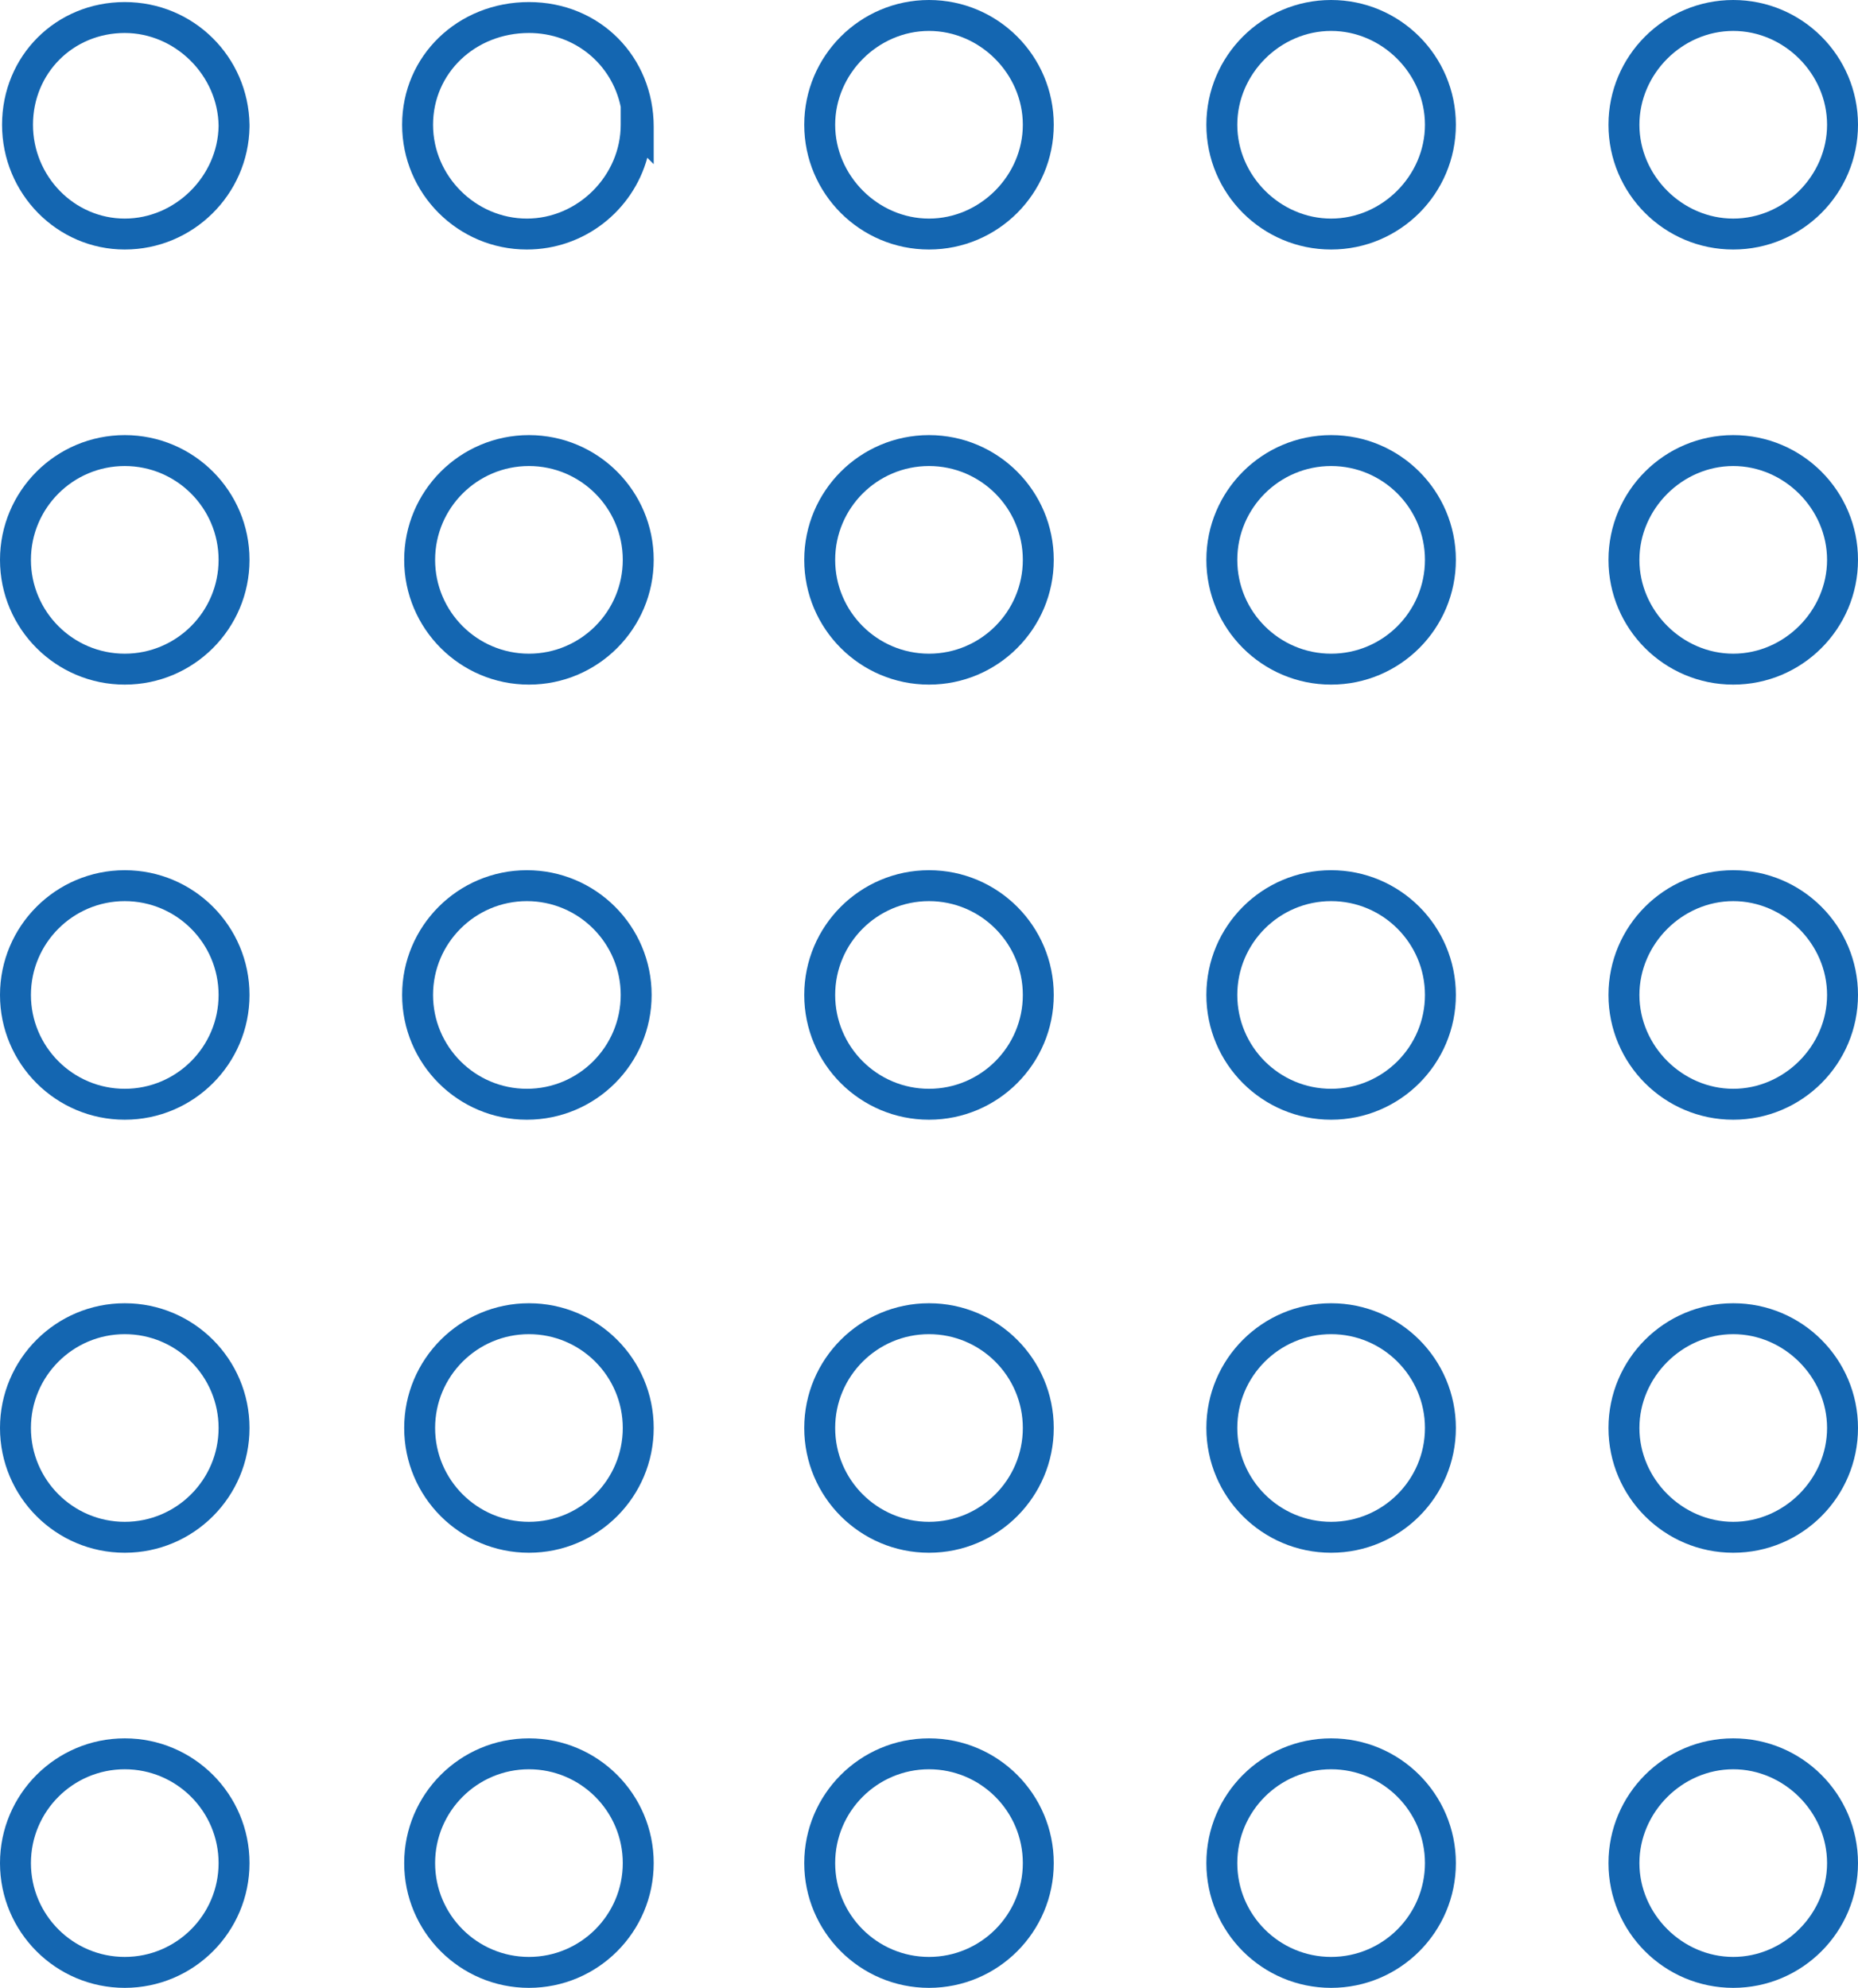
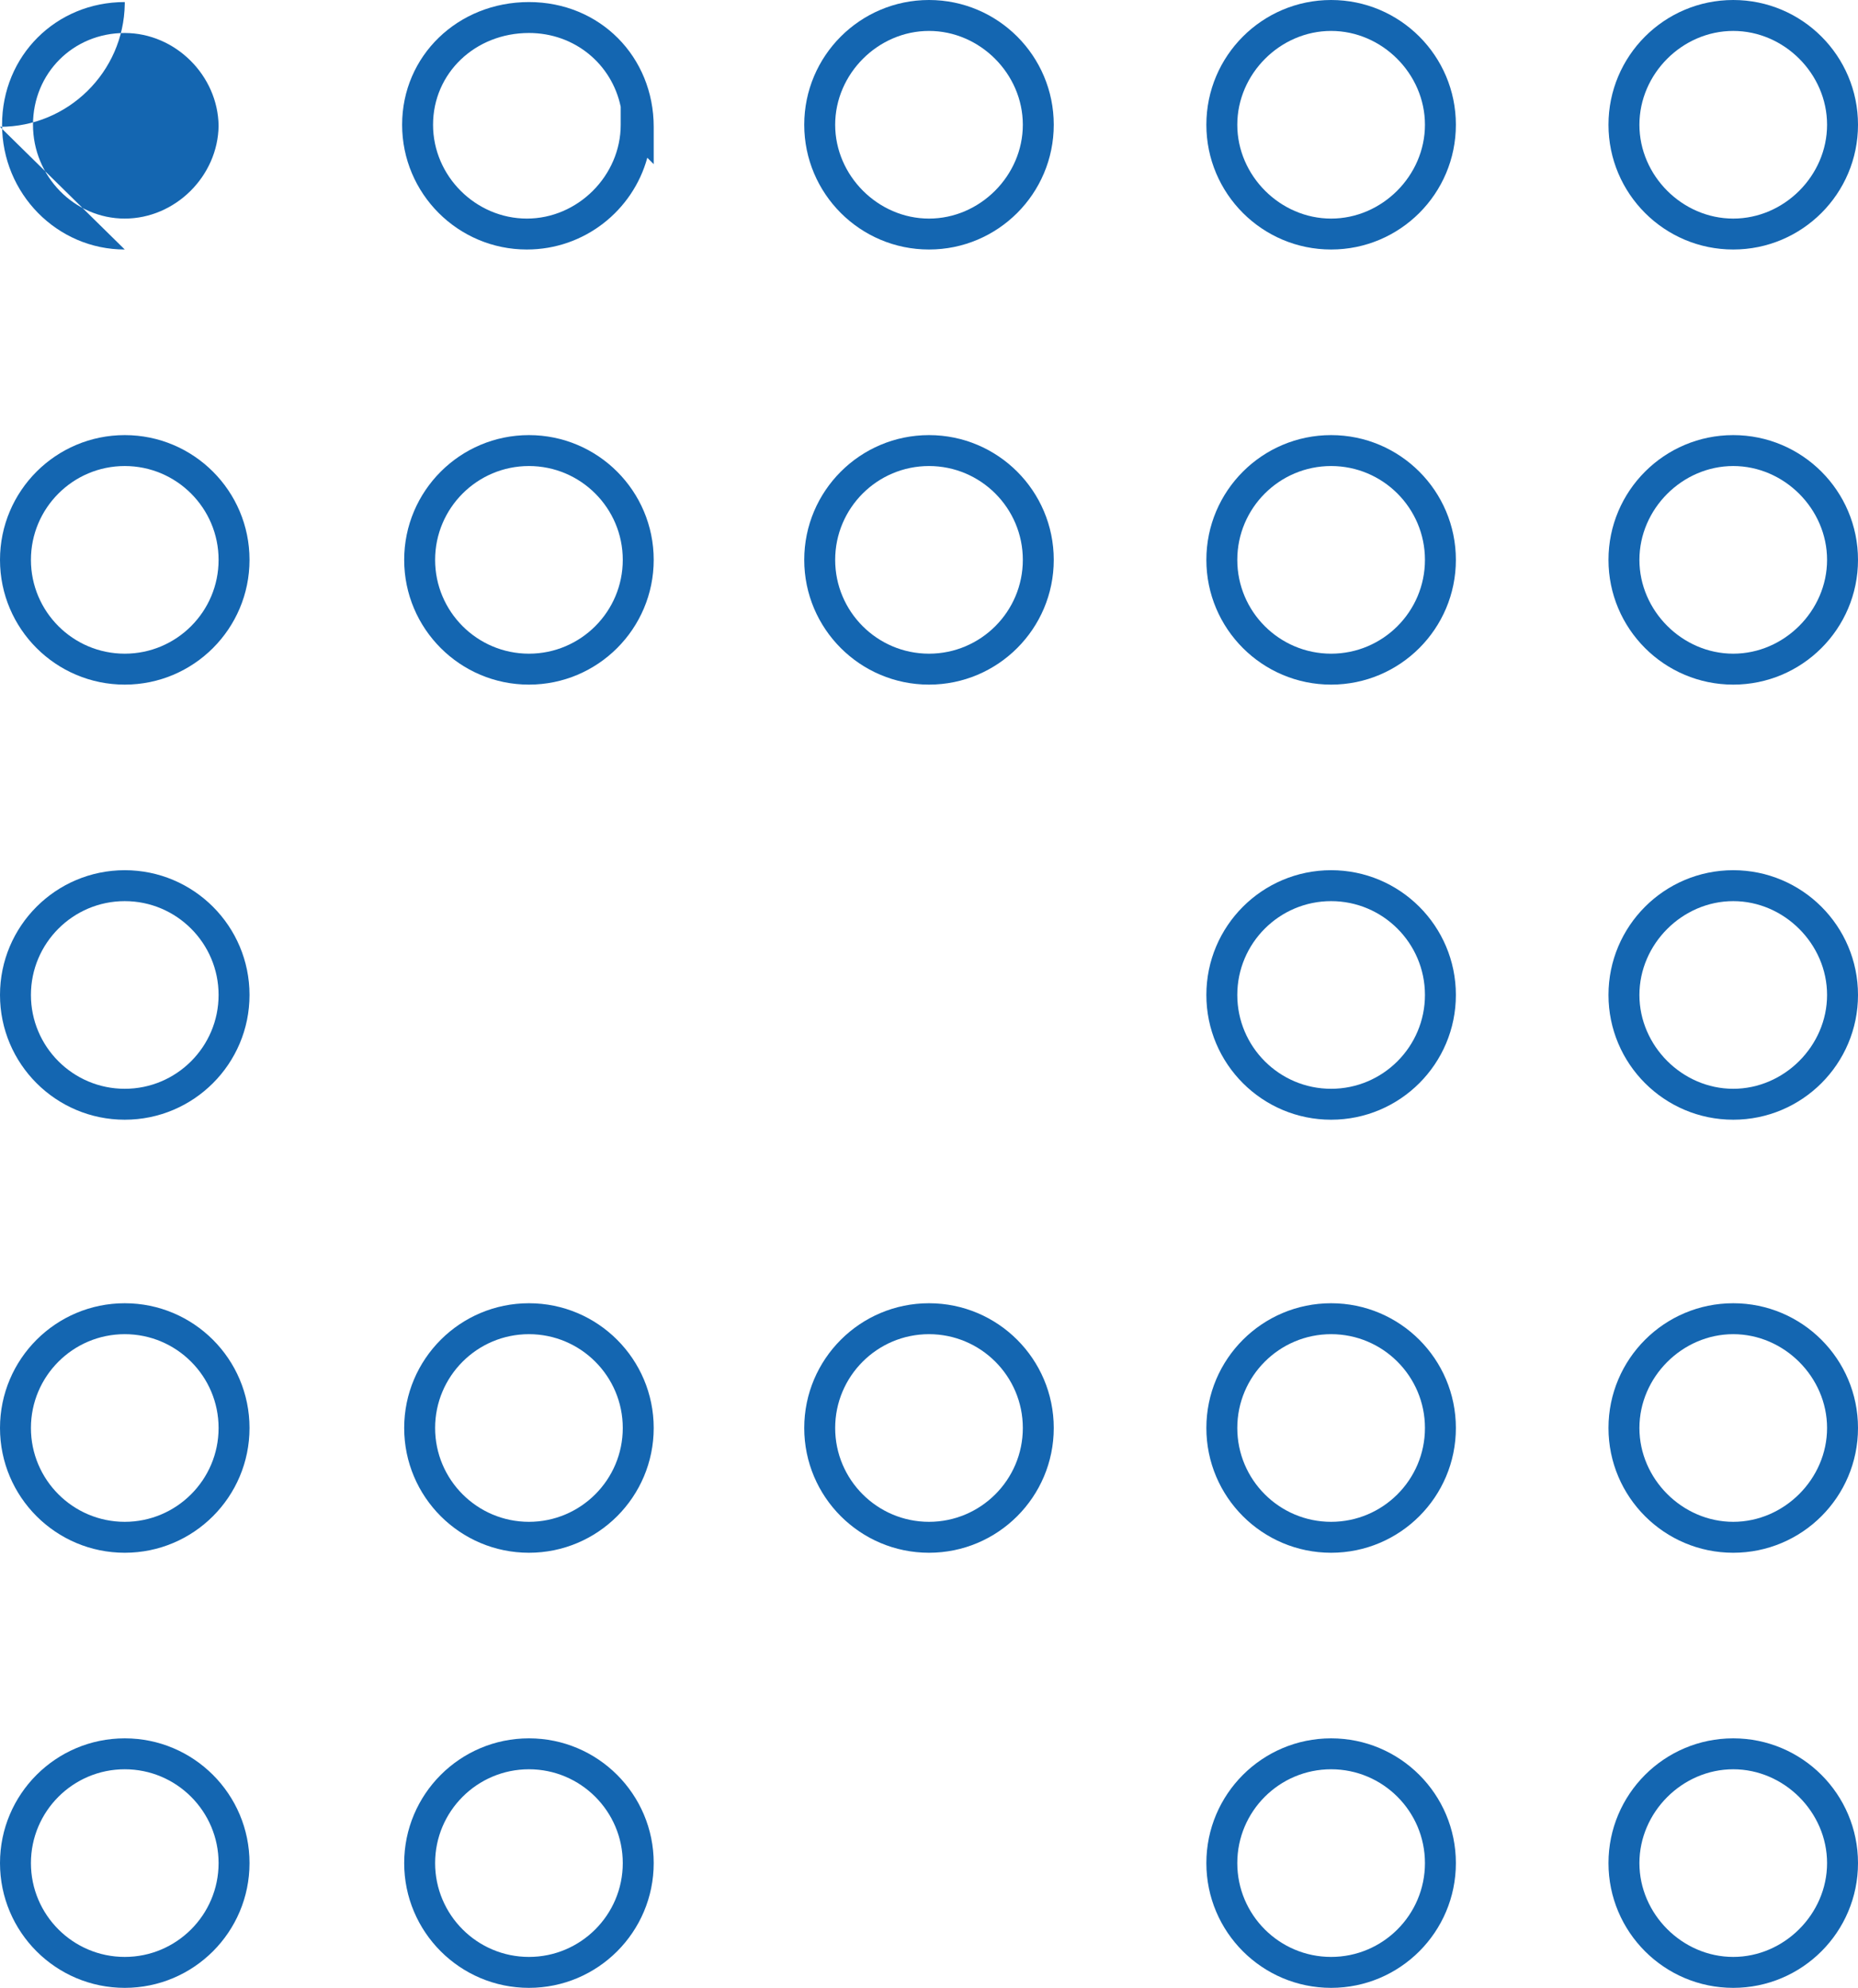
<svg xmlns="http://www.w3.org/2000/svg" id="Layer_1" data-name="Layer 1" viewBox="0 0 90.1 96.4">
  <g>
-     <path d="M6.05,12.1C2.77,12.1.1,9.39.1,6.05S2.71.1,6.05.1s6,2.66,6.05,5.95h0v.1c-.05,3.29-2.75,5.95-6.05,5.95ZM6.05,1.6C3.55,1.6,1.6,3.55,1.6,6.05s2,4.55,4.45,4.55,4.52-2.06,4.55-4.5c-.03-2.44-2.1-4.5-4.55-4.5Z" style="fill: #1466b1;" />
+     <path d="M6.05,12.1C2.77,12.1.1,9.39.1,6.05S2.71.1,6.05.1h0v.1c-.05,3.29-2.75,5.95-6.05,5.95ZM6.05,1.6C3.55,1.6,1.6,3.55,1.6,6.05s2,4.55,4.45,4.55,4.52-2.06,4.55-4.5c-.03-2.44-2.1-4.5-4.55-4.5Z" style="fill: #1466b1;" />
    <path d="M6.05,33.2c-3.34,0-6.05-2.71-6.05-6.05s2.71-6.05,6.05-6.05,6.05,2.71,6.05,6.05-2.71,6.05-6.05,6.05ZM6.05,22.6c-2.51,0-4.55,2.04-4.55,4.55s2.04,4.55,4.55,4.55,4.55-2.04,4.55-4.55-2.04-4.55-4.55-4.55Z" style="fill: #1466b1;" />
    <path d="M6.05,54.3c-3.34,0-6.05-2.71-6.05-6.05s2.71-6.05,6.05-6.05,6.05,2.71,6.05,6.05-2.71,6.05-6.05,6.05ZM6.05,43.7c-2.51,0-4.55,2.04-4.55,4.55s2.04,4.55,4.55,4.55,4.55-2.04,4.55-4.55-2.04-4.55-4.55-4.55Z" style="fill: #1466b1;" />
    <path d="M6.05,75.3c-3.34,0-6.05-2.71-6.05-6.05s2.71-6.05,6.05-6.05,6.05,2.71,6.05,6.05-2.71,6.05-6.05,6.05ZM6.05,64.7c-2.51,0-4.55,2.04-4.55,4.55s2.04,4.55,4.55,4.55,4.55-2.04,4.55-4.55-2.04-4.55-4.55-4.55Z" style="fill: #1466b1;" />
    <path d="M6.05,96.4c-3.34,0-6.05-2.71-6.05-6.05s2.71-6.05,6.05-6.05,6.05,2.71,6.05,6.05-2.71,6.05-6.05,6.05ZM6.05,85.8c-2.51,0-4.55,2.04-4.55,4.55s2.04,4.55,4.55,4.55,4.55-2.04,4.55-4.55-2.04-4.55-4.55-4.55Z" style="fill: #1466b1;" />
  </g>
  <g>
    <path d="M25.55,12.1c-3.34,0-6.05-2.71-6.05-6.05S22.2.1,25.65.1s6.05,2.66,6.05,6.05v1.81l-.31-.31c-.7,2.56-3.05,4.45-5.84,4.45ZM25.65,1.6c-2.61,0-4.65,1.95-4.65,4.45s2.08,4.55,4.55,4.55,4.55-2.08,4.55-4.55v-.87c-.43-2.07-2.23-3.58-4.45-3.58Z" style="fill: #1466b1;" />
    <path d="M25.65,33.2c-3.34,0-6.05-2.71-6.05-6.05s2.71-6.05,6.05-6.05,6.05,2.71,6.05,6.05-2.71,6.05-6.05,6.05ZM25.65,22.6c-2.51,0-4.55,2.04-4.55,4.55s2.04,4.55,4.55,4.55,4.55-2.04,4.55-4.55-2.04-4.55-4.55-4.55Z" style="fill: #1466b1;" />
    <path d="M25.65,75.3c-3.34,0-6.05-2.71-6.05-6.05s2.71-6.05,6.05-6.05,6.05,2.71,6.05,6.05-2.71,6.05-6.05,6.05ZM25.65,64.7c-2.51,0-4.55,2.04-4.55,4.55s2.04,4.55,4.55,4.55,4.55-2.04,4.55-4.55-2.04-4.55-4.55-4.55Z" style="fill: #1466b1;" />
    <path d="M25.65,96.4c-3.34,0-6.05-2.71-6.05-6.05s2.71-6.05,6.05-6.05,6.05,2.71,6.05,6.05-2.71,6.05-6.05,6.05ZM25.65,85.8c-2.51,0-4.55,2.04-4.55,4.55s2.04,4.55,4.55,4.55,4.55-2.04,4.55-4.55-2.04-4.55-4.55-4.55Z" style="fill: #1466b1;" />
-     <path d="M25.55,54.3c-3.34,0-6.05-2.71-6.05-6.05s2.71-6.05,6.05-6.05,6.05,2.71,6.05,6.05-2.71,6.05-6.05,6.05ZM25.55,43.7c-2.51,0-4.55,2.04-4.55,4.55s2.04,4.55,4.55,4.55,4.55-2.04,4.55-4.55-2.04-4.55-4.55-4.55Z" style="fill: #1466b1;" />
  </g>
  <g>
    <path d="M45.05,12.1c-3.34,0-6.05-2.71-6.05-6.05s2.71-6.05,6.05-6.05,6.05,2.71,6.05,6.05-2.71,6.05-6.05,6.05ZM45.05,1.5c-2.47,0-4.55,2.08-4.55,4.55s2.08,4.55,4.55,4.55,4.55-2.08,4.55-4.55-2.08-4.55-4.55-4.55Z" style="fill: #1466b1;" />
    <path d="M45.05,33.2c-3.34,0-6.05-2.71-6.05-6.05s2.71-6.05,6.05-6.05,6.05,2.71,6.05,6.05-2.71,6.05-6.05,6.05ZM45.05,22.6c-2.51,0-4.55,2.04-4.55,4.55s2.04,4.55,4.55,4.55,4.55-2.04,4.55-4.55-2.04-4.55-4.55-4.55Z" style="fill: #1466b1;" />
-     <path d="M45.05,54.3c-3.34,0-6.05-2.71-6.05-6.05s2.71-6.05,6.05-6.05,6.05,2.71,6.05,6.05-2.71,6.05-6.05,6.05ZM45.05,43.7c-2.51,0-4.55,2.04-4.55,4.55s2.04,4.55,4.55,4.55,4.55-2.04,4.55-4.55-2.04-4.55-4.55-4.55Z" style="fill: #1466b1;" />
    <path d="M45.05,75.3c-3.34,0-6.05-2.71-6.05-6.05s2.71-6.05,6.05-6.05,6.05,2.71,6.05,6.05-2.71,6.05-6.05,6.05ZM45.05,64.7c-2.51,0-4.55,2.04-4.55,4.55s2.04,4.55,4.55,4.55,4.55-2.04,4.55-4.55-2.04-4.55-4.55-4.55Z" style="fill: #1466b1;" />
-     <path d="M45.05,96.4c-3.34,0-6.05-2.71-6.05-6.05s2.71-6.05,6.05-6.05,6.05,2.71,6.05,6.05-2.71,6.05-6.05,6.05ZM45.05,85.8c-2.51,0-4.55,2.04-4.55,4.55s2.04,4.55,4.55,4.55,4.55-2.04,4.55-4.55-2.04-4.55-4.55-4.55Z" style="fill: #1466b1;" />
  </g>
  <g>
    <path d="M64.55,12.1c-3.34,0-6.05-2.71-6.05-6.05s2.71-6.05,6.05-6.05,6.05,2.71,6.05,6.05-2.71,6.05-6.05,6.05ZM64.55,1.5c-2.47,0-4.55,2.08-4.55,4.55s2.08,4.55,4.55,4.55,4.55-2.08,4.55-4.55-2.08-4.55-4.55-4.55Z" style="fill: #1466b1;" />
    <path d="M64.55,33.2c-3.34,0-6.05-2.71-6.05-6.05s2.71-6.05,6.05-6.05,6.05,2.71,6.05,6.05-2.71,6.05-6.05,6.05ZM64.55,22.6c-2.51,0-4.55,2.04-4.55,4.55s2.04,4.55,4.55,4.55,4.55-2.04,4.55-4.55-2.04-4.55-4.55-4.55Z" style="fill: #1466b1;" />
    <path d="M64.55,54.3c-3.34,0-6.05-2.71-6.05-6.05s2.71-6.05,6.05-6.05,6.05,2.71,6.05,6.05-2.71,6.05-6.05,6.05ZM64.55,43.7c-2.51,0-4.55,2.04-4.55,4.55s2.04,4.55,4.55,4.55,4.55-2.04,4.55-4.55-2.04-4.55-4.55-4.55Z" style="fill: #1466b1;" />
    <path d="M64.55,75.3c-3.34,0-6.05-2.71-6.05-6.05s2.71-6.05,6.05-6.05,6.05,2.71,6.05,6.05-2.71,6.05-6.05,6.05ZM64.55,64.7c-2.51,0-4.55,2.04-4.55,4.55s2.04,4.55,4.55,4.55,4.55-2.04,4.55-4.55-2.04-4.55-4.55-4.55Z" style="fill: #1466b1;" />
    <path d="M64.55,96.4c-3.34,0-6.05-2.71-6.05-6.05s2.71-6.05,6.05-6.05,6.05,2.71,6.05,6.05-2.71,6.05-6.05,6.05ZM64.55,85.8c-2.51,0-4.55,2.04-4.55,4.55s2.04,4.55,4.55,4.55,4.55-2.04,4.55-4.55-2.04-4.55-4.55-4.55Z" style="fill: #1466b1;" />
  </g>
  <g>
    <path d="M84.05,12.1c-3.34,0-6.05-2.71-6.05-6.05s2.71-6.05,6.05-6.05,6.05,2.71,6.05,6.05-2.71,6.05-6.05,6.05ZM84.05,1.5c-2.47,0-4.55,2.08-4.55,4.55s2.08,4.55,4.55,4.55,4.55-2.08,4.55-4.55-2.08-4.55-4.55-4.55Z" style="fill: #1466b1;" />
    <path d="M84.05,33.2c-3.34,0-6.05-2.71-6.05-6.05s2.71-6.05,6.05-6.05,6.05,2.71,6.05,6.05-2.71,6.05-6.05,6.05ZM84.05,22.6c-2.47,0-4.55,2.08-4.55,4.55s2.08,4.55,4.55,4.55,4.55-2.08,4.55-4.55-2.08-4.55-4.55-4.55Z" style="fill: #1466b1;" />
    <path d="M84.05,54.3c-3.34,0-6.05-2.71-6.05-6.05s2.71-6.05,6.05-6.05,6.05,2.71,6.05,6.05-2.71,6.05-6.05,6.05ZM84.05,43.7c-2.47,0-4.55,2.08-4.55,4.55s2.08,4.55,4.55,4.55,4.55-2.08,4.55-4.55-2.08-4.55-4.55-4.55Z" style="fill: #1466b1;" />
    <path d="M84.05,75.3c-3.34,0-6.05-2.71-6.05-6.05s2.71-6.05,6.05-6.05,6.05,2.71,6.05,6.05-2.71,6.05-6.05,6.05ZM84.05,64.7c-2.47,0-4.55,2.08-4.55,4.55s2.08,4.55,4.55,4.55,4.55-2.08,4.55-4.55-2.08-4.55-4.55-4.55Z" style="fill: #1466b1;" />
    <path d="M84.05,96.4c-3.34,0-6.05-2.71-6.05-6.05s2.71-6.05,6.05-6.05,6.05,2.71,6.05,6.05-2.71,6.05-6.05,6.05ZM84.05,85.8c-2.47,0-4.55,2.08-4.55,4.55s2.08,4.55,4.55,4.55,4.55-2.08,4.55-4.55-2.08-4.55-4.55-4.55Z" style="fill: #1466b1;" />
  </g>
</svg>